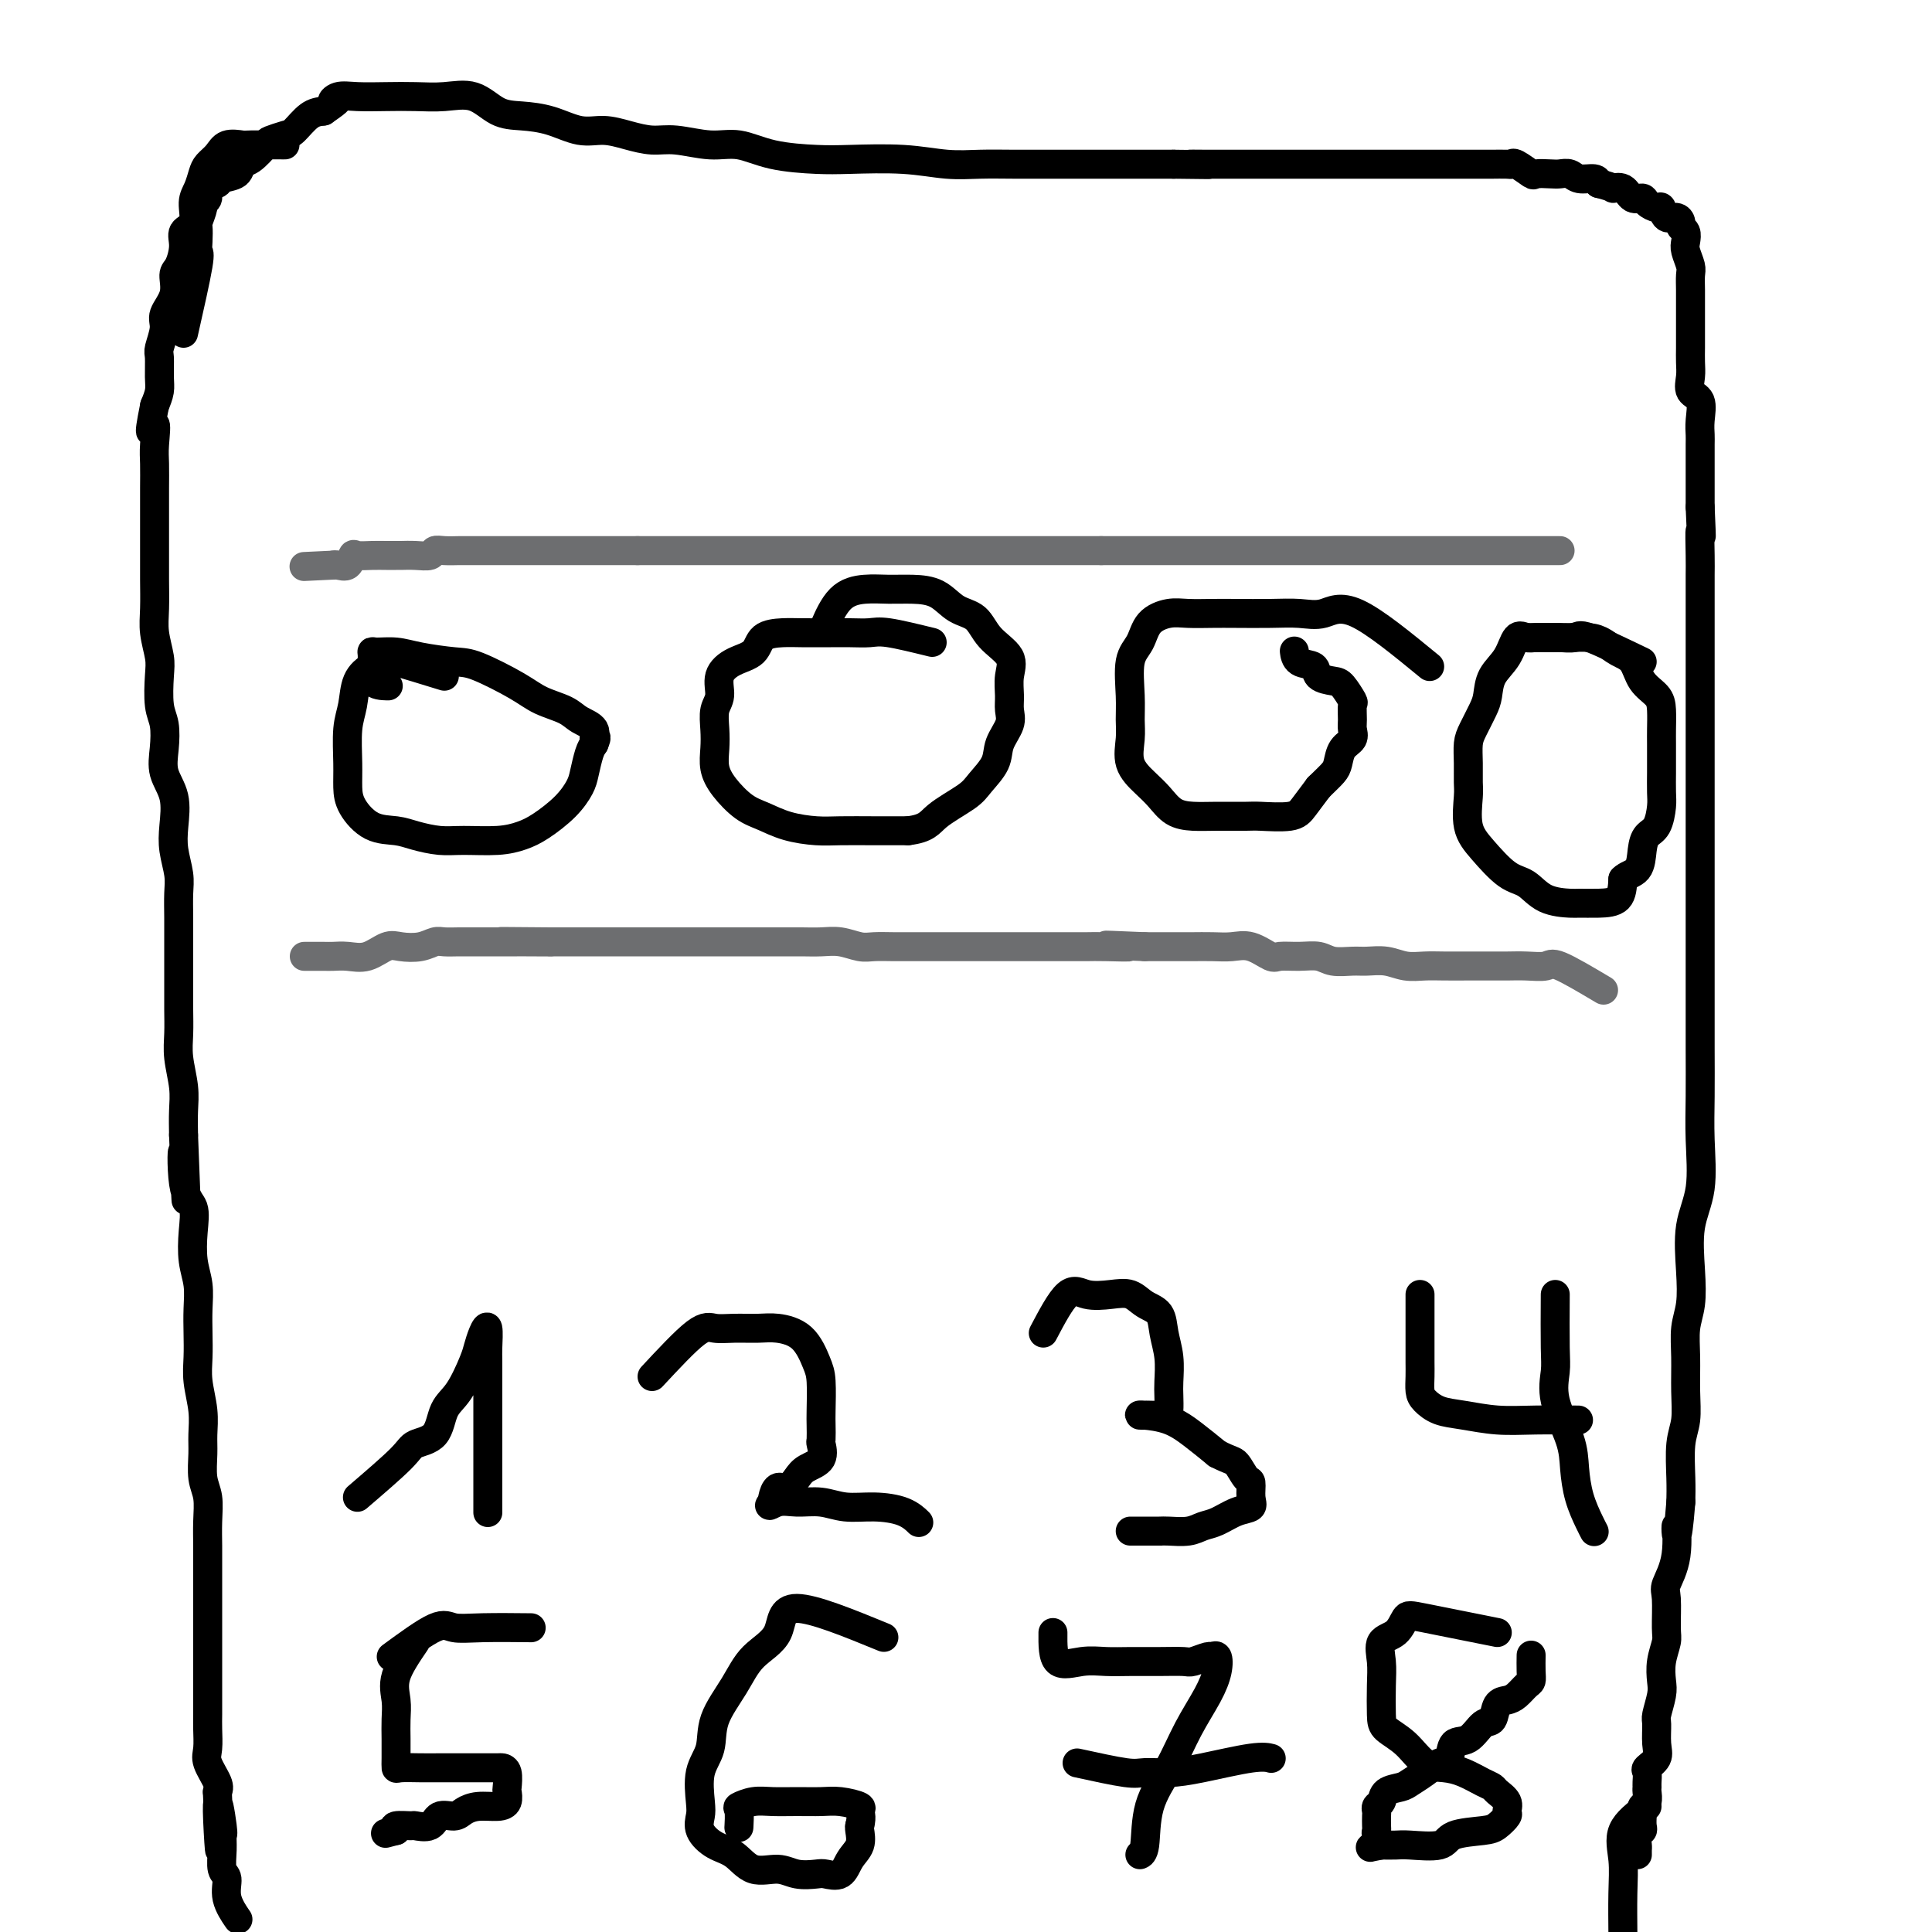
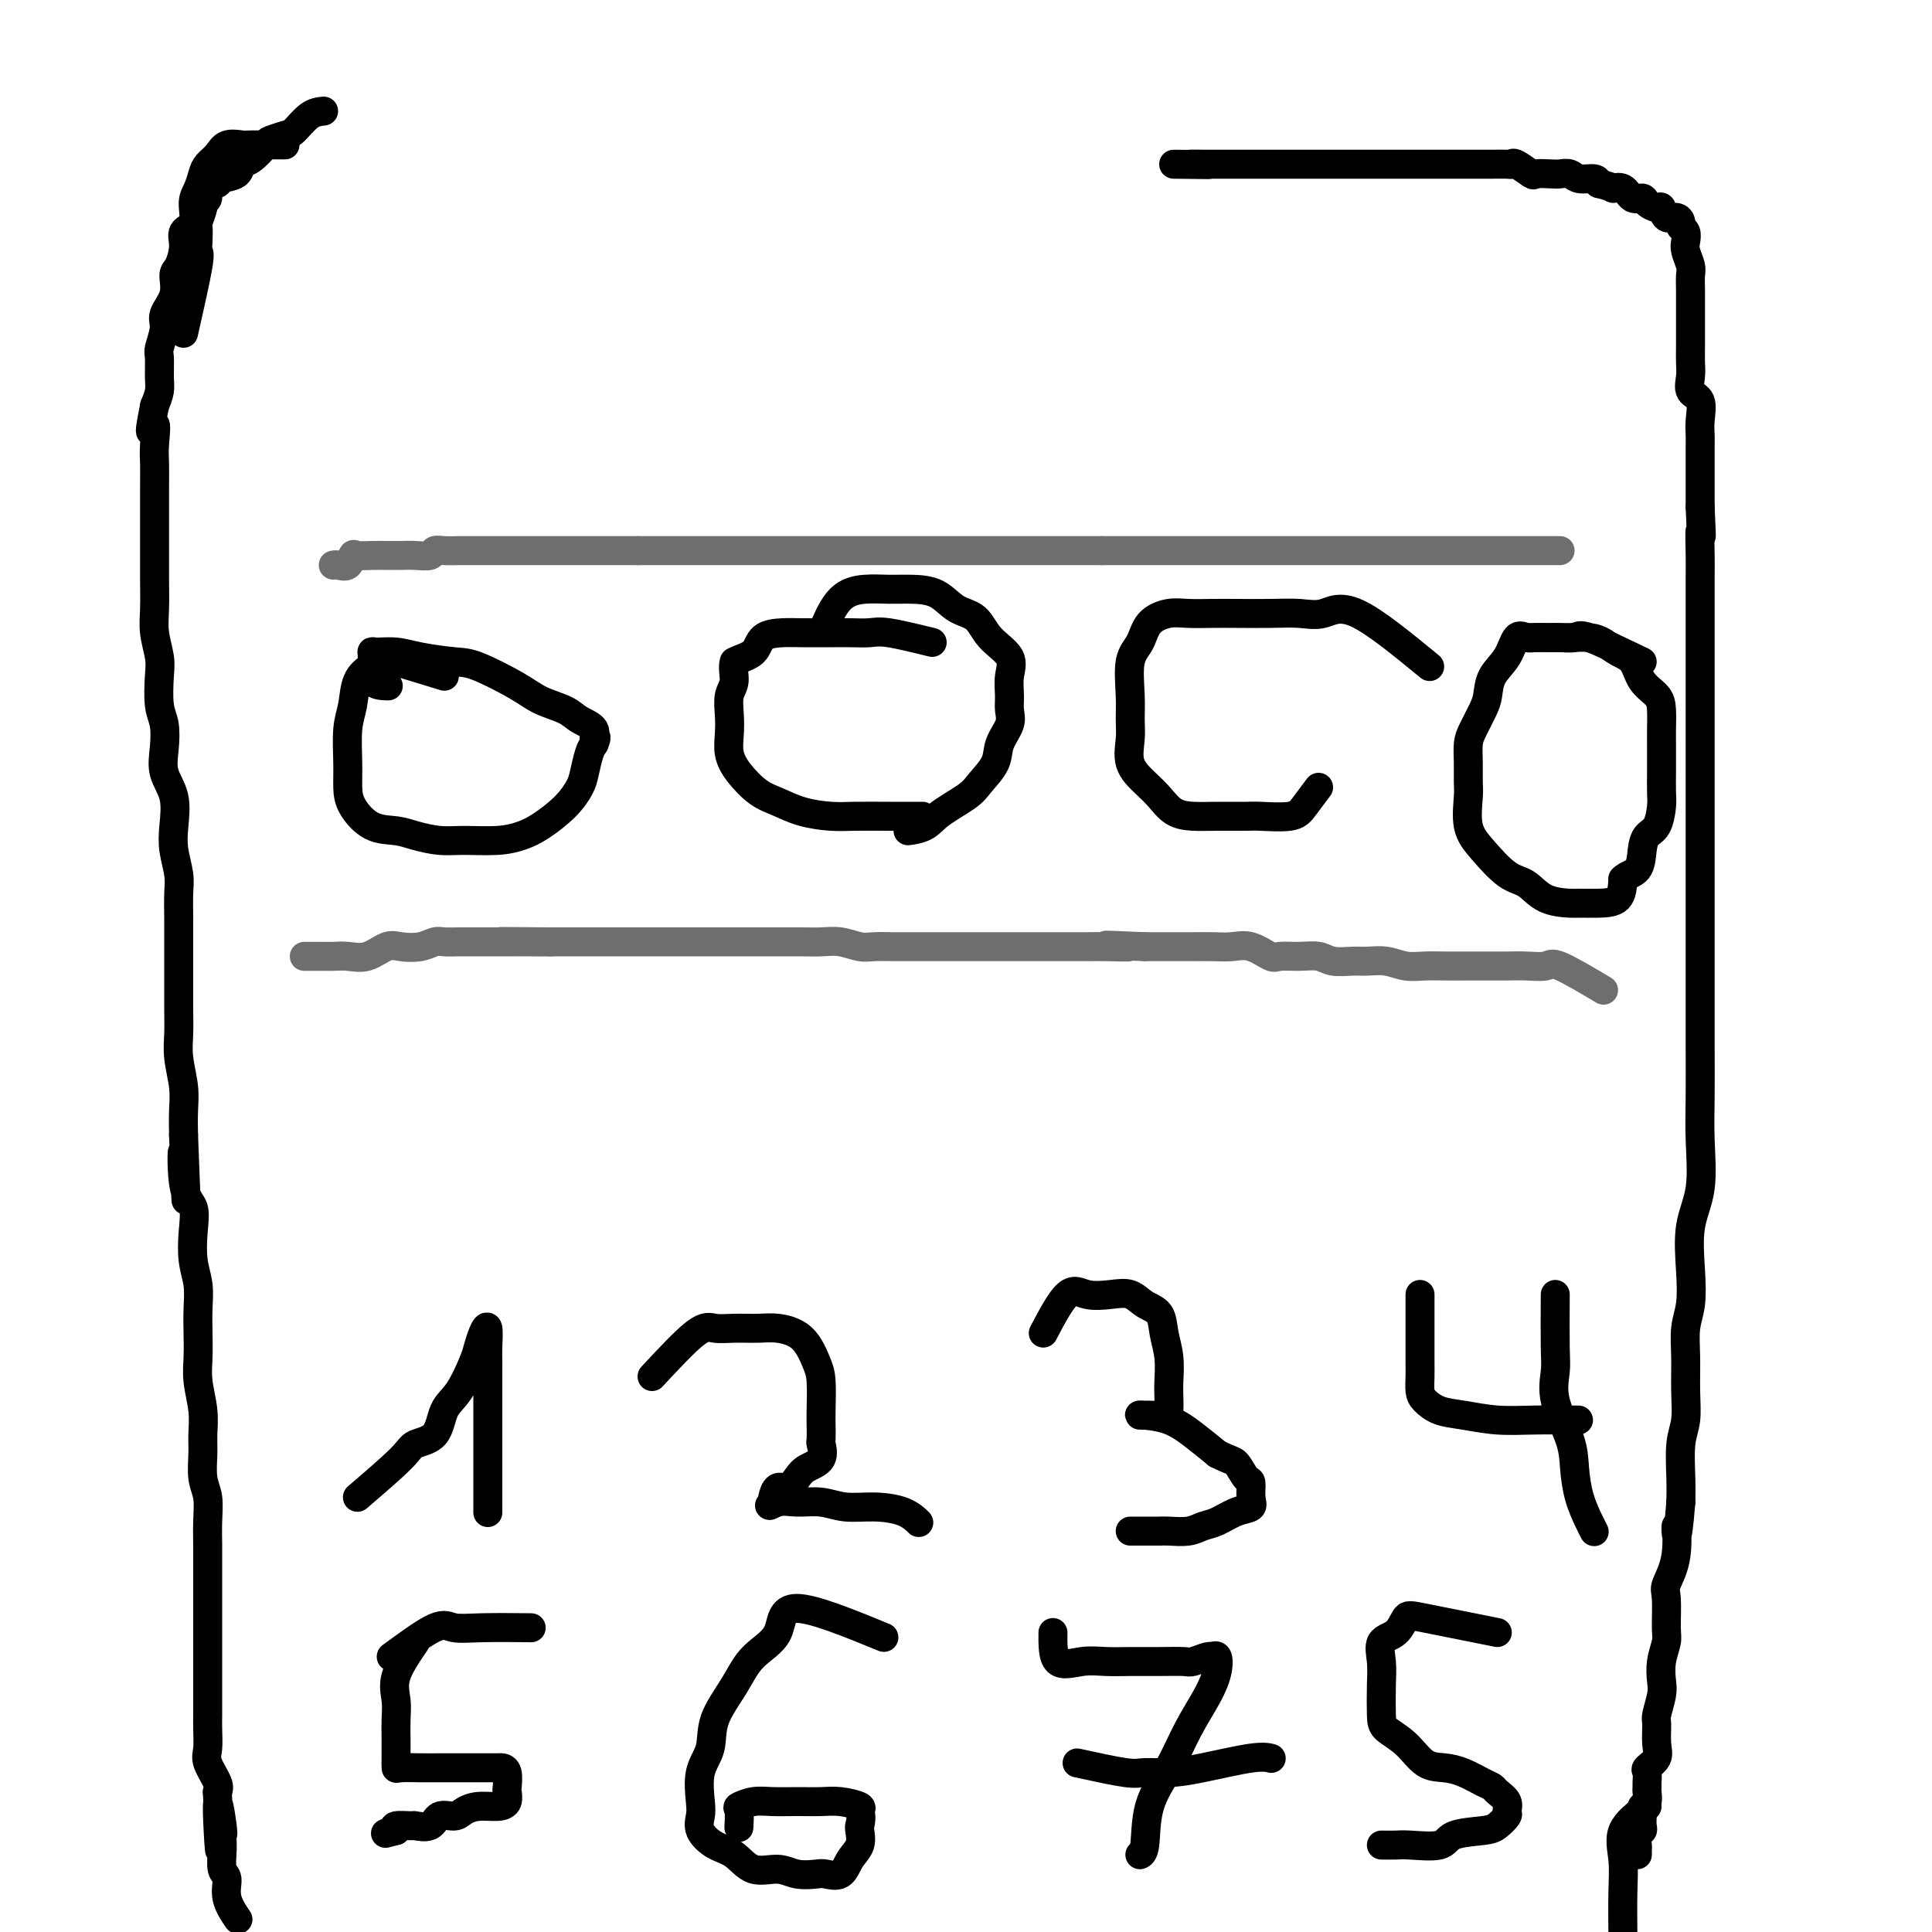
<svg xmlns="http://www.w3.org/2000/svg" viewBox="0 0 400 400" version="1.1">
  <g fill="none" stroke="#000000" stroke-width="6" stroke-linecap="round" stroke-linejoin="round">
    <path d="M59,30c-2.811,-0.013 -5.621,-0.025 -7,0c-1.379,0.025 -1.325,0.089 -2,0c-0.675,-0.089 -2.078,-0.330 -3,0c-0.922,0.330 -1.362,1.231 -2,2c-0.638,0.769 -1.475,1.407 -2,2c-0.525,0.593 -0.737,1.141 -1,2c-0.263,0.859 -0.578,2.027 -1,3c-0.422,0.973 -0.953,1.749 -1,3c-0.047,1.251 0.389,2.977 0,4c-0.389,1.023 -1.605,1.343 -2,2c-0.395,0.657 0.030,1.649 0,3c-0.030,1.351 -0.515,3.059 -1,4c-0.485,0.941 -0.971,1.114 -1,2c-0.029,0.886 0.399,2.487 0,4c-0.399,1.513 -1.624,2.940 -2,4c-0.376,1.060 0.096,1.753 0,3c-0.096,1.247 -0.761,3.047 -1,4c-0.239,0.953 -0.054,1.060 0,2c0.054,0.940 -0.024,2.715 0,4c0.024,1.285 0.150,2.082 0,3c-0.150,0.918 -0.575,1.959 -1,3" />
    <path d="M32,84c-1.702,8.445 -0.456,4.557 0,4c0.456,-0.557 0.122,2.216 0,4c-0.122,1.784 -0.033,2.581 0,4c0.033,1.419 0.009,3.462 0,5c-0.009,1.538 -0.002,2.571 0,4c0.002,1.429 -0.000,3.255 0,5c0.000,1.745 0.004,3.408 0,5c-0.004,1.592 -0.015,3.112 0,5c0.015,1.888 0.056,4.144 0,6c-0.056,1.856 -0.207,3.314 0,5c0.207,1.686 0.774,3.601 1,5c0.226,1.399 0.111,2.281 0,4c-0.111,1.719 -0.218,4.275 0,6c0.218,1.725 0.763,2.621 1,4c0.237,1.379 0.168,3.242 0,5c-0.168,1.758 -0.433,3.411 0,5c0.433,1.589 1.566,3.113 2,5c0.434,1.887 0.169,4.138 0,6c-0.169,1.862 -0.241,3.334 0,5c0.241,1.666 0.797,3.526 1,5c0.203,1.474 0.054,2.564 0,4c-0.054,1.436 -0.015,3.219 0,5c0.015,1.781 0.004,3.560 0,5c-0.004,1.440 -0.002,2.539 0,4c0.002,1.461 0.004,3.282 0,5c-0.004,1.718 -0.015,3.333 0,5c0.015,1.667 0.057,3.386 0,5c-0.057,1.614 -0.211,3.123 0,5c0.211,1.877 0.788,4.121 1,6c0.212,1.879 0.061,3.394 0,5c-0.061,1.606 -0.030,3.303 0,5" />
    <path d="M38,235c0.960,24.254 0.361,9.389 0,5c-0.361,-4.389 -0.485,1.697 0,5c0.485,3.303 1.580,3.824 2,5c0.420,1.176 0.165,3.006 0,5c-0.165,1.994 -0.240,4.153 0,6c0.240,1.847 0.795,3.381 1,5c0.205,1.619 0.059,3.324 0,5c-0.059,1.676 -0.030,3.323 0,5c0.030,1.677 0.061,3.385 0,5c-0.061,1.615 -0.213,3.138 0,5c0.213,1.862 0.793,4.061 1,6c0.207,1.939 0.041,3.616 0,5c-0.041,1.384 0.041,2.474 0,4c-0.041,1.526 -0.207,3.488 0,5c0.207,1.512 0.788,2.575 1,4c0.212,1.425 0.057,3.213 0,5c-0.057,1.787 -0.015,3.574 0,5c0.015,1.426 0.004,2.492 0,4c-0.004,1.508 -0.001,3.460 0,5c0.001,1.540 0.000,2.669 0,4c-0.000,1.331 -0.000,2.863 0,4c0.000,1.137 0.000,1.879 0,3c-0.000,1.121 -0.000,2.620 0,4c0.000,1.380 0.001,2.642 0,4c-0.001,1.358 -0.002,2.813 0,4c0.002,1.187 0.008,2.107 0,3c-0.008,0.893 -0.030,1.759 0,3c0.030,1.241 0.111,2.859 0,4c-0.111,1.141 -0.415,1.807 0,3c0.415,1.193 1.547,2.912 2,4c0.453,1.088 0.226,1.544 0,2" />
    <path d="M45,371c1.022,21.787 0.076,8.254 0,4c-0.076,-4.254 0.716,0.770 1,3c0.284,2.230 0.060,1.666 0,2c-0.060,0.334 0.044,1.565 0,3c-0.044,1.435 -0.236,3.075 0,4c0.236,0.925 0.898,1.134 1,2c0.102,0.866 -0.357,2.387 0,4c0.357,1.613 1.531,3.318 2,4c0.469,0.682 0.235,0.341 0,0" />
    <path d="M38,69c1.267,-5.614 2.535,-11.228 3,-14c0.465,-2.772 0.129,-2.701 0,-3c-0.129,-0.299 -0.050,-0.969 0,-2c0.050,-1.031 0.070,-2.422 0,-3c-0.070,-0.578 -0.231,-0.344 0,-1c0.231,-0.656 0.854,-2.203 1,-3c0.146,-0.797 -0.184,-0.844 0,-1c0.184,-0.156 0.883,-0.422 1,-1c0.117,-0.578 -0.348,-1.469 0,-2c0.348,-0.531 1.509,-0.704 2,-1c0.491,-0.296 0.310,-0.717 1,-1c0.690,-0.283 2.249,-0.429 3,-1c0.751,-0.571 0.695,-1.568 1,-2c0.305,-0.432 0.973,-0.299 2,-1c1.027,-0.701 2.414,-2.237 3,-3c0.586,-0.763 0.373,-0.754 1,-1c0.627,-0.246 2.096,-0.746 3,-1c0.904,-0.254 1.243,-0.261 2,-1c0.757,-0.739 1.930,-2.211 3,-3c1.070,-0.789 2.035,-0.894 3,-1" />
-     <path d="M67,23c4.150,-2.868 2.523,-2.037 2,-2c-0.523,0.037 0.056,-0.722 1,-1c0.944,-0.278 2.254,-0.077 4,0c1.746,0.077 3.929,0.031 6,0c2.071,-0.031 4.029,-0.047 6,0c1.971,0.047 3.953,0.158 6,0c2.047,-0.158 4.157,-0.585 6,0c1.843,0.585 3.419,2.180 5,3c1.581,0.820 3.167,0.863 5,1c1.833,0.137 3.914,0.366 6,1c2.086,0.634 4.176,1.671 6,2c1.824,0.329 3.382,-0.051 5,0c1.618,0.051 3.295,0.534 5,1c1.705,0.466 3.438,0.916 5,1c1.562,0.084 2.952,-0.198 5,0c2.048,0.198 4.755,0.876 7,1c2.245,0.124 4.029,-0.308 6,0c1.971,0.308 4.128,1.354 7,2c2.872,0.646 6.457,0.891 9,1c2.543,0.109 4.042,0.082 7,0c2.958,-0.082 7.375,-0.218 11,0c3.625,0.218 6.457,0.790 9,1c2.543,0.210 4.797,0.056 7,0c2.203,-0.056 4.353,-0.015 7,0c2.647,0.015 5.789,0.004 8,0c2.211,-0.004 3.492,-0.001 5,0c1.508,0.001 3.244,0.000 5,0c1.756,-0.000 3.533,-0.000 5,0c1.467,0.000 2.626,0.000 4,0c1.374,-0.000 2.964,-0.000 4,0c1.036,0.000 1.518,0.000 2,0" />
    <path d="M243,34c12.222,0.155 5.777,0.041 4,0c-1.777,-0.041 1.114,-0.011 3,0c1.886,0.011 2.766,0.003 4,0c1.234,-0.003 2.822,-0.001 4,0c1.178,0.001 1.946,0.000 3,0c1.054,-0.000 2.396,-0.000 4,0c1.604,0.000 3.472,0.000 5,0c1.528,-0.000 2.716,-0.000 4,0c1.284,0.000 2.665,0.000 4,0c1.335,-0.000 2.624,-0.000 4,0c1.376,0.000 2.838,0.000 4,0c1.162,-0.000 2.025,0.000 3,0c0.975,-0.000 2.062,-0.000 3,0c0.938,0.000 1.727,0.000 3,0c1.273,-0.000 3.032,-0.000 4,0c0.968,0.000 1.146,0.000 2,0c0.854,-0.000 2.383,-0.000 3,0c0.617,0.000 0.323,0.001 1,0c0.677,-0.001 2.326,-0.002 3,0c0.674,0.002 0.374,0.008 1,0c0.626,-0.008 2.179,-0.030 3,0c0.821,0.030 0.909,0.113 1,0c0.091,-0.113 0.184,-0.422 1,0c0.816,0.422 2.354,1.576 3,2c0.646,0.424 0.398,0.118 1,0c0.602,-0.118 2.052,-0.046 3,0c0.948,0.046 1.392,0.068 2,0c0.608,-0.068 1.379,-0.224 2,0c0.621,0.224 1.090,0.830 2,1c0.910,0.170 2.260,-0.094 3,0c0.740,0.094 0.870,0.547 1,1" />
    <path d="M331,38c3.522,0.879 2.826,1.075 3,1c0.174,-0.075 1.216,-0.422 2,0c0.784,0.422 1.309,1.614 2,2c0.691,0.386 1.546,-0.032 2,0c0.454,0.032 0.506,0.516 1,1c0.494,0.484 1.429,0.970 2,1c0.571,0.030 0.779,-0.395 1,0c0.221,0.395 0.455,1.611 1,2c0.545,0.389 1.400,-0.047 2,0c0.600,0.047 0.944,0.578 1,1c0.056,0.422 -0.177,0.736 0,1c0.177,0.264 0.766,0.479 1,1c0.234,0.521 0.115,1.350 0,2c-0.115,0.650 -0.227,1.122 0,2c0.227,0.878 0.793,2.164 1,3c0.207,0.836 0.055,1.224 0,2c-0.055,0.776 -0.015,1.940 0,3c0.015,1.060 0.004,2.016 0,3c-0.004,0.984 -0.000,1.995 0,3c0.000,1.005 -0.002,2.003 0,3c0.002,0.997 0.008,1.995 0,3c-0.008,1.005 -0.030,2.019 0,3c0.030,0.981 0.113,1.929 0,3c-0.113,1.071 -0.423,2.263 0,3c0.423,0.737 1.577,1.017 2,2c0.423,0.983 0.113,2.667 0,4c-0.113,1.333 -0.030,2.313 0,3c0.030,0.687 0.008,1.081 0,2c-0.008,0.919 -0.002,2.363 0,4c0.002,1.637 0.001,3.468 0,5c-0.001,1.532 -0.000,2.766 0,4" />
    <path d="M352,105c0.464,9.695 0.124,5.433 0,5c-0.124,-0.433 -0.033,2.963 0,5c0.033,2.037 0.009,2.713 0,4c-0.009,1.287 -0.002,3.183 0,5c0.002,1.817 0.001,3.556 0,5c-0.001,1.444 -0.000,2.594 0,4c0.000,1.406 0.000,3.067 0,5c-0.000,1.933 -0.000,4.138 0,6c0.000,1.862 0.000,3.381 0,5c-0.000,1.619 -0.000,3.339 0,5c0.000,1.661 0.000,3.264 0,5c-0.000,1.736 -0.000,3.605 0,6c0.000,2.395 0.000,5.315 0,8c-0.000,2.685 -0.000,5.134 0,8c0.000,2.866 0.000,6.150 0,9c-0.000,2.850 -0.001,5.265 0,8c0.001,2.735 0.002,5.790 0,9c-0.002,3.210 -0.008,6.574 0,10c0.008,3.426 0.030,6.914 0,10c-0.030,3.086 -0.112,5.770 0,9c0.112,3.230 0.419,7.006 0,10c-0.419,2.994 -1.562,5.208 -2,8c-0.438,2.792 -0.170,6.163 0,9c0.170,2.837 0.243,5.140 0,7c-0.243,1.860 -0.801,3.278 -1,5c-0.199,1.722 -0.039,3.748 0,6c0.039,2.252 -0.042,4.731 0,7c0.042,2.269 0.207,4.330 0,6c-0.207,1.670 -0.787,2.950 -1,5c-0.213,2.050 -0.061,4.872 0,7c0.061,2.128 0.030,3.564 0,5" />
    <path d="M348,311c-0.878,10.915 -1.073,5.701 -1,5c0.073,-0.701 0.413,3.109 0,6c-0.413,2.891 -1.578,4.863 -2,6c-0.422,1.137 -0.099,1.438 0,3c0.099,1.562 -0.025,4.384 0,6c0.025,1.616 0.199,2.027 0,3c-0.199,0.973 -0.771,2.510 -1,4c-0.229,1.490 -0.114,2.934 0,4c0.114,1.066 0.229,1.755 0,3c-0.229,1.245 -0.801,3.044 -1,4c-0.199,0.956 -0.025,1.067 0,2c0.025,0.933 -0.098,2.687 0,4c0.098,1.313 0.419,2.183 0,3c-0.419,0.817 -1.577,1.580 -2,2c-0.423,0.420 -0.112,0.498 0,1c0.112,0.502 0.026,1.430 0,2c-0.026,0.570 0.007,0.783 0,1c-0.007,0.217 -0.054,0.438 0,1c0.054,0.562 0.210,1.464 0,2c-0.210,0.536 -0.787,0.707 -1,1c-0.213,0.293 -0.061,0.707 0,1c0.061,0.293 0.030,0.463 0,1c-0.030,0.537 -0.061,1.439 0,2c0.061,0.561 0.212,0.781 0,1c-0.212,0.219 -0.789,0.437 -1,1c-0.211,0.563 -0.057,1.470 0,2c0.057,0.530 0.015,0.681 0,1c-0.015,0.319 -0.004,0.805 0,1c0.004,0.195 0.002,0.097 0,0" />
    <path d="M341,374c-2.113,1.586 -4.226,3.172 -5,5c-0.774,1.828 -0.207,3.898 0,6c0.207,2.102 0.056,4.234 0,7c-0.056,2.766 -0.015,6.165 0,8c0.015,1.835 0.004,2.107 0,3c-0.004,0.893 -0.001,2.408 0,4c0.001,1.592 0.000,3.262 0,4c-0.000,0.738 -0.000,0.545 0,1c0.000,0.455 0.000,1.559 0,2c-0.000,0.441 -0.000,0.221 0,0" />
    <path d="M74,310c3.574,-3.067 7.148,-6.134 9,-8c1.852,-1.866 1.981,-2.531 3,-3c1.019,-0.469 2.927,-0.744 4,-2c1.073,-1.256 1.309,-3.495 2,-5c0.691,-1.505 1.835,-2.277 3,-4c1.165,-1.723 2.351,-4.396 3,-6c0.649,-1.604 0.762,-2.140 1,-3c0.238,-0.860 0.600,-2.044 1,-3c0.400,-0.956 0.839,-1.685 1,-1c0.161,0.685 0.043,2.785 0,4c-0.043,1.215 -0.012,1.546 0,3c0.012,1.454 0.003,4.030 0,6c-0.003,1.970 -0.001,3.336 0,5c0.001,1.664 0.000,3.628 0,5c-0.000,1.372 -0.000,2.151 0,3c0.000,0.849 0.000,1.769 0,3c-0.000,1.231 -0.000,2.773 0,4c0.000,1.227 0.000,2.138 0,3c-0.000,0.862 -0.000,1.675 0,2c0.000,0.325 0.000,0.163 0,0" />
    <path d="M135,285c3.438,-3.691 6.876,-7.382 9,-9c2.124,-1.618 2.935,-1.162 4,-1c1.065,0.162 2.383,0.032 4,0c1.617,-0.032 3.533,0.036 5,0c1.467,-0.036 2.484,-0.175 4,0c1.516,0.175 3.531,0.664 5,2c1.469,1.336 2.394,3.518 3,5c0.606,1.482 0.894,2.265 1,4c0.106,1.735 0.031,4.422 0,6c-0.031,1.578 -0.018,2.047 0,3c0.018,0.953 0.041,2.390 0,3c-0.041,0.610 -0.146,0.392 0,1c0.146,0.608 0.544,2.042 0,3c-0.544,0.958 -2.030,1.440 -3,2c-0.970,0.560 -1.423,1.197 -2,2c-0.577,0.803 -1.278,1.772 -2,2c-0.722,0.228 -1.464,-0.285 -2,0c-0.536,0.285 -0.868,1.367 -1,2c-0.132,0.633 -0.066,0.816 0,1" />
    <path d="M160,311c-1.498,1.388 -0.244,0.357 1,0c1.244,-0.357 2.479,-0.041 4,0c1.521,0.041 3.329,-0.192 5,0c1.671,0.192 3.205,0.808 5,1c1.795,0.192 3.852,-0.041 6,0c2.148,0.041 4.386,0.357 6,1c1.614,0.643 2.604,1.612 3,2c0.396,0.388 0.198,0.194 0,0" />
    <path d="M216,276c1.784,-3.378 3.569,-6.755 5,-8c1.431,-1.245 2.510,-0.357 4,0c1.490,0.357 3.393,0.184 5,0c1.607,-0.184 2.918,-0.378 4,0c1.082,0.378 1.936,1.330 3,2c1.064,0.670 2.338,1.060 3,2c0.662,0.940 0.714,2.430 1,4c0.286,1.570 0.808,3.219 1,5c0.192,1.781 0.055,3.693 0,5c-0.055,1.307 -0.028,2.011 0,3c0.028,0.989 0.056,2.265 0,3c-0.056,0.735 -0.197,0.929 -1,1c-0.803,0.071 -2.267,0.021 -3,0c-0.733,-0.021 -0.735,-0.011 -1,0c-0.265,0.011 -0.792,0.025 -1,0c-0.208,-0.025 -0.097,-0.089 1,0c1.097,0.089 3.180,0.332 5,1c1.820,0.668 3.377,1.762 5,3c1.623,1.238 3.311,2.619 5,4" />
    <path d="M252,301c2.967,1.514 3.386,1.299 4,2c0.614,0.701 1.425,2.319 2,3c0.575,0.681 0.916,0.424 1,1c0.084,0.576 -0.088,1.985 0,3c0.088,1.015 0.436,1.635 0,2c-0.436,0.365 -1.658,0.476 -3,1c-1.342,0.524 -2.806,1.461 -4,2c-1.194,0.539 -2.118,0.680 -3,1c-0.882,0.320 -1.723,0.818 -3,1c-1.277,0.182 -2.990,0.049 -4,0c-1.010,-0.049 -1.317,-0.013 -2,0c-0.683,0.013 -1.741,0.004 -3,0c-1.259,-0.004 -2.719,-0.001 -3,0c-0.281,0.001 0.617,0.000 2,0c1.383,-0.000 3.252,-0.000 4,0c0.748,0.000 0.374,0.000 0,0" />
    <path d="M294,268c-0.000,2.578 -0.001,5.156 0,7c0.001,1.844 0.002,2.955 0,4c-0.002,1.045 -0.007,2.024 0,3c0.007,0.976 0.026,1.949 0,3c-0.026,1.051 -0.095,2.180 0,3c0.095,0.820 0.356,1.330 1,2c0.644,0.670 1.673,1.500 3,2c1.327,0.500 2.952,0.670 5,1c2.048,0.330 4.518,0.820 7,1c2.482,0.180 4.976,0.048 8,0c3.024,-0.048 6.578,-0.014 8,0c1.422,0.014 0.711,0.007 0,0" />
    <path d="M322,268c-0.023,4.210 -0.045,8.420 0,11c0.045,2.580 0.158,3.529 0,5c-0.158,1.471 -0.586,3.465 0,6c0.586,2.535 2.185,5.611 3,8c0.815,2.389 0.845,4.090 1,6c0.155,1.910 0.433,4.027 1,6c0.567,1.973 1.422,3.800 2,5c0.578,1.200 0.879,1.771 1,2c0.121,0.229 0.060,0.114 0,0" />
    <path d="M86,340c-1.691,2.489 -3.381,4.977 -4,7c-0.619,2.023 -0.166,3.579 0,5c0.166,1.421 0.045,2.706 0,4c-0.045,1.294 -0.014,2.595 0,4c0.014,1.405 0.012,2.912 0,4c-0.012,1.088 -0.033,1.756 0,2c0.033,0.244 0.122,0.065 1,0c0.878,-0.065 2.547,-0.017 4,0c1.453,0.017 2.690,0.004 4,0c1.310,-0.004 2.695,-0.000 4,0c1.305,0.000 2.532,-0.003 4,0c1.468,0.003 3.178,0.013 4,0c0.822,-0.013 0.757,-0.050 1,0c0.243,0.050 0.793,0.185 1,1c0.207,0.815 0.071,2.309 0,3c-0.071,0.691 -0.078,0.580 0,1c0.078,0.420 0.240,1.371 0,2c-0.240,0.629 -0.884,0.937 -2,1c-1.116,0.063 -2.706,-0.119 -4,0c-1.294,0.119 -2.291,0.540 -3,1c-0.709,0.460 -1.129,0.961 -2,1c-0.871,0.039 -2.192,-0.383 -3,0c-0.808,0.383 -1.103,1.569 -2,2c-0.897,0.431 -2.395,0.105 -3,0c-0.605,-0.105 -0.317,0.010 -1,0c-0.683,-0.010 -2.338,-0.146 -3,0c-0.662,0.146 -0.331,0.573 0,1" />
    <path d="M82,379c-3.833,1.000 -1.917,0.500 0,0" />
    <path d="M81,343c3.461,-2.536 6.922,-5.072 9,-6c2.078,-0.928 2.774,-0.249 4,0c1.226,0.249 2.984,0.067 6,0c3.016,-0.067 7.290,-0.019 9,0c1.710,0.019 0.855,0.010 0,0" />
    <path d="M183,339c-7.282,-2.987 -14.565,-5.974 -18,-6c-3.435,-0.026 -3.024,2.908 -4,5c-0.976,2.092 -3.341,3.341 -5,5c-1.659,1.659 -2.613,3.729 -4,6c-1.387,2.271 -3.208,4.743 -4,7c-0.792,2.257 -0.554,4.298 -1,6c-0.446,1.702 -1.576,3.065 -2,5c-0.424,1.935 -0.144,4.442 0,6c0.144,1.558 0.151,2.166 0,3c-0.151,0.834 -0.459,1.893 0,3c0.459,1.107 1.686,2.262 3,3c1.314,0.738 2.716,1.060 4,2c1.284,0.940 2.450,2.500 4,3c1.550,0.500 3.483,-0.060 5,0c1.517,0.060 2.619,0.739 4,1c1.381,0.261 3.043,0.104 4,0c0.957,-0.104 1.209,-0.154 2,0c0.791,0.154 2.121,0.511 3,0c0.879,-0.511 1.308,-1.889 2,-3c0.692,-1.111 1.648,-1.953 2,-3c0.352,-1.047 0.101,-2.299 0,-3c-0.101,-0.701 -0.050,-0.850 0,-1" />
    <path d="M178,378c0.567,-2.182 -0.017,-2.637 0,-3c0.017,-0.363 0.634,-0.633 0,-1c-0.634,-0.367 -2.518,-0.831 -4,-1c-1.482,-0.169 -2.562,-0.042 -4,0c-1.438,0.042 -3.233,-0.002 -5,0c-1.767,0.002 -3.507,0.050 -5,0c-1.493,-0.050 -2.740,-0.199 -4,0c-1.260,0.199 -2.534,0.744 -3,1c-0.466,0.256 -0.126,0.223 0,1c0.126,0.777 0.036,2.365 0,3c-0.036,0.635 -0.018,0.318 0,0" />
    <path d="M218,338c-0.022,2.536 -0.044,5.072 1,6c1.044,0.928 3.155,0.248 5,0c1.845,-0.248 3.423,-0.066 5,0c1.577,0.066 3.151,0.014 5,0c1.849,-0.014 3.973,0.011 6,0c2.027,-0.011 3.958,-0.058 5,0c1.042,0.058 1.194,0.219 2,0c0.806,-0.219 2.264,-0.820 3,-1c0.736,-0.180 0.749,0.059 1,0c0.251,-0.059 0.739,-0.416 1,0c0.261,0.416 0.294,1.605 0,3c-0.294,1.395 -0.915,2.997 -2,5c-1.085,2.003 -2.634,4.407 -4,7c-1.366,2.593 -2.548,5.374 -4,8c-1.452,2.626 -3.173,5.096 -4,8c-0.827,2.904 -0.761,6.244 -1,8c-0.239,1.756 -0.783,1.930 -1,2c-0.217,0.070 -0.109,0.035 0,0" />
    <path d="M223,365c3.888,0.849 7.776,1.698 10,2c2.224,0.302 2.786,0.056 4,0c1.214,-0.056 3.082,0.076 5,0c1.918,-0.076 3.885,-0.361 7,-1c3.115,-0.639 7.377,-1.634 10,-2c2.623,-0.366 3.607,-0.105 4,0c0.393,0.105 0.197,0.052 0,0" />
    <path d="M310,338c-5.923,-1.187 -11.846,-2.373 -15,-3c-3.154,-0.627 -3.539,-0.694 -4,0c-0.461,0.694 -0.999,2.150 -2,3c-1.001,0.850 -2.464,1.095 -3,2c-0.536,0.905 -0.146,2.471 0,4c0.146,1.529 0.047,3.023 0,5c-0.047,1.977 -0.043,4.438 0,6c0.043,1.562 0.124,2.224 1,3c0.876,0.776 2.545,1.665 4,3c1.455,1.335 2.694,3.117 4,4c1.306,0.883 2.677,0.866 4,1c1.323,0.134 2.597,0.420 4,1c1.403,0.580 2.936,1.455 4,2c1.064,0.545 1.660,0.761 2,1c0.340,0.239 0.425,0.502 1,1c0.575,0.498 1.641,1.233 2,2c0.359,0.767 0.012,1.566 0,2c-0.012,0.434 0.310,0.502 0,1c-0.310,0.498 -1.252,1.426 -2,2c-0.748,0.574 -1.302,0.795 -3,1c-1.698,0.205 -4.541,0.395 -6,1c-1.459,0.605 -1.535,1.626 -3,2c-1.465,0.374 -4.317,0.101 -6,0c-1.683,-0.101 -2.195,-0.029 -3,0c-0.805,0.029 -1.902,0.014 -3,0" />
-     <path d="M286,382c-3.939,0.726 -1.788,0.542 -1,0c0.788,-0.542 0.211,-1.440 0,-2c-0.211,-0.560 -0.058,-0.780 0,-1c0.058,-0.220 0.019,-0.439 0,-1c-0.019,-0.561 -0.018,-1.463 0,-2c0.018,-0.537 0.053,-0.707 0,-1c-0.053,-0.293 -0.195,-0.708 0,-1c0.195,-0.292 0.726,-0.462 1,-1c0.274,-0.538 0.289,-1.444 1,-2c0.711,-0.556 2.117,-0.763 3,-1c0.883,-0.237 1.243,-0.505 2,-1c0.757,-0.495 1.910,-1.215 3,-2c1.090,-0.785 2.116,-1.633 3,-2c0.884,-0.367 1.627,-0.253 2,-1c0.373,-0.747 0.375,-2.354 1,-3c0.625,-0.646 1.872,-0.330 3,-1c1.128,-0.670 2.136,-2.325 3,-3c0.864,-0.675 1.583,-0.370 2,-1c0.417,-0.630 0.532,-2.196 1,-3c0.468,-0.804 1.288,-0.847 2,-1c0.712,-0.153 1.315,-0.416 2,-1c0.685,-0.584 1.451,-1.488 2,-2c0.549,-0.512 0.879,-0.632 1,-1c0.121,-0.368 0.033,-0.984 0,-2c-0.033,-1.016 -0.009,-2.433 0,-3c0.009,-0.567 0.005,-0.283 0,0" />
    <path d="M92,140c-4.068,-1.253 -8.136,-2.506 -10,-3c-1.864,-0.494 -1.522,-0.228 -2,0c-0.478,0.228 -1.774,0.419 -3,1c-1.226,0.581 -2.381,1.551 -3,3c-0.619,1.449 -0.701,3.377 -1,5c-0.299,1.623 -0.815,2.943 -1,5c-0.185,2.057 -0.037,4.852 0,7c0.037,2.148 -0.035,3.650 0,5c0.035,1.350 0.179,2.548 1,4c0.821,1.452 2.320,3.160 4,4c1.680,0.840 3.540,0.814 5,1c1.460,0.186 2.519,0.583 4,1c1.481,0.417 3.385,0.853 5,1c1.615,0.147 2.943,0.003 5,0c2.057,-0.003 4.845,0.133 7,0c2.155,-0.133 3.677,-0.537 5,-1c1.323,-0.463 2.449,-0.985 4,-2c1.551,-1.015 3.529,-2.523 5,-4c1.471,-1.477 2.436,-2.922 3,-4c0.564,-1.078 0.729,-1.790 1,-3c0.271,-1.210 0.649,-2.917 1,-4c0.351,-1.083 0.676,-1.541 1,-2" />
    <path d="M123,154c0.888,-2.142 0.107,-0.996 0,-1c-0.107,-0.004 0.461,-1.157 0,-2c-0.461,-0.843 -1.950,-1.375 -3,-2c-1.050,-0.625 -1.660,-1.344 -3,-2c-1.340,-0.656 -3.411,-1.250 -5,-2c-1.589,-0.750 -2.696,-1.655 -5,-3c-2.304,-1.345 -5.804,-3.131 -8,-4c-2.196,-0.869 -3.086,-0.822 -5,-1c-1.914,-0.178 -4.852,-0.580 -7,-1c-2.148,-0.420 -3.507,-0.859 -5,-1c-1.493,-0.141 -3.121,0.015 -4,0c-0.879,-0.015 -1.009,-0.200 -1,0c0.009,0.200 0.157,0.786 0,2c-0.157,1.214 -0.619,3.058 0,4c0.619,0.942 2.320,0.984 3,1c0.680,0.016 0.340,0.008 0,0" />
-     <path d="M193,133c-3.442,-0.845 -6.884,-1.691 -9,-2c-2.116,-0.309 -2.905,-0.083 -4,0c-1.095,0.083 -2.497,0.022 -4,0c-1.503,-0.022 -3.106,-0.005 -4,0c-0.894,0.005 -1.077,-0.003 -2,0c-0.923,0.003 -2.585,0.017 -4,0c-1.415,-0.017 -2.583,-0.063 -4,0c-1.417,0.063 -3.083,0.236 -4,1c-0.917,0.764 -1.087,2.118 -2,3c-0.913,0.882 -2.570,1.292 -4,2c-1.430,0.708 -2.631,1.714 -3,3c-0.369,1.286 0.096,2.850 0,4c-0.096,1.150 -0.754,1.885 -1,3c-0.246,1.115 -0.082,2.610 0,4c0.082,1.390 0.082,2.676 0,4c-0.082,1.324 -0.247,2.687 0,4c0.247,1.313 0.904,2.576 2,4c1.096,1.424 2.629,3.008 4,4c1.371,0.992 2.581,1.390 4,2c1.419,0.610 3.049,1.431 5,2c1.951,0.569 4.224,0.884 6,1c1.776,0.116 3.055,0.031 5,0c1.945,-0.031 4.556,-0.009 7,0c2.444,0.009 4.722,0.004 7,0" />
+     <path d="M193,133c-3.442,-0.845 -6.884,-1.691 -9,-2c-2.116,-0.309 -2.905,-0.083 -4,0c-1.095,0.083 -2.497,0.022 -4,0c-1.503,-0.022 -3.106,-0.005 -4,0c-0.894,0.005 -1.077,-0.003 -2,0c-0.923,0.003 -2.585,0.017 -4,0c-1.415,-0.017 -2.583,-0.063 -4,0c-1.417,0.063 -3.083,0.236 -4,1c-0.917,0.764 -1.087,2.118 -2,3c-0.913,0.882 -2.570,1.292 -4,2c-0.369,1.286 0.096,2.850 0,4c-0.096,1.150 -0.754,1.885 -1,3c-0.246,1.115 -0.082,2.610 0,4c0.082,1.390 0.082,2.676 0,4c-0.082,1.324 -0.247,2.687 0,4c0.247,1.313 0.904,2.576 2,4c1.096,1.424 2.629,3.008 4,4c1.371,0.992 2.581,1.390 4,2c1.419,0.610 3.049,1.431 5,2c1.951,0.569 4.224,0.884 6,1c1.776,0.116 3.055,0.031 5,0c1.945,-0.031 4.556,-0.009 7,0c2.444,0.009 4.722,0.004 7,0" />
    <path d="M188,172c3.970,-0.472 4.396,-1.651 6,-3c1.604,-1.349 4.385,-2.868 6,-4c1.615,-1.132 2.065,-1.878 3,-3c0.935,-1.122 2.356,-2.620 3,-4c0.644,-1.380 0.511,-2.641 1,-4c0.489,-1.359 1.598,-2.817 2,-4c0.402,-1.183 0.095,-2.090 0,-3c-0.095,-0.910 0.023,-1.823 0,-3c-0.023,-1.177 -0.186,-2.618 0,-4c0.186,-1.382 0.722,-2.706 0,-4c-0.722,-1.294 -2.702,-2.557 -4,-4c-1.298,-1.443 -1.914,-3.066 -3,-4c-1.086,-0.934 -2.642,-1.179 -4,-2c-1.358,-0.821 -2.520,-2.217 -4,-3c-1.480,-0.783 -3.280,-0.951 -5,-1c-1.720,-0.049 -3.362,0.023 -5,0c-1.638,-0.023 -3.274,-0.140 -5,0c-1.726,0.140 -3.542,0.538 -5,2c-1.458,1.462 -2.560,3.989 -3,5c-0.440,1.011 -0.220,0.505 0,0" />
    <path d="M296,138c-5.663,-4.649 -11.326,-9.298 -15,-11c-3.674,-1.702 -5.359,-0.456 -7,0c-1.641,0.456 -3.236,0.122 -5,0c-1.764,-0.122 -3.696,-0.034 -6,0c-2.304,0.034 -4.981,0.013 -7,0c-2.019,-0.013 -3.380,-0.019 -5,0c-1.620,0.019 -3.499,0.063 -5,0c-1.501,-0.063 -2.623,-0.233 -4,0c-1.377,0.233 -3.010,0.870 -4,2c-0.990,1.130 -1.336,2.755 -2,4c-0.664,1.245 -1.644,2.111 -2,4c-0.356,1.889 -0.086,4.802 0,7c0.086,2.198 -0.010,3.679 0,5c0.010,1.321 0.126,2.480 0,4c-0.126,1.520 -0.495,3.402 0,5c0.495,1.598 1.855,2.911 3,4c1.145,1.089 2.075,1.952 3,3c0.925,1.048 1.843,2.280 3,3c1.157,0.720 2.551,0.926 4,1c1.449,0.074 2.954,0.015 5,0c2.046,-0.015 4.634,0.012 6,0c1.366,-0.012 1.510,-0.065 3,0c1.490,0.065 4.324,0.248 6,0c1.676,-0.248 2.193,-0.928 3,-2c0.807,-1.072 1.903,-2.536 3,-4" />
-     <path d="M273,163c1.555,-1.528 2.441,-2.349 3,-3c0.559,-0.651 0.791,-1.132 1,-2c0.209,-0.868 0.395,-2.125 1,-3c0.605,-0.875 1.628,-1.370 2,-2c0.372,-0.630 0.093,-1.395 0,-2c-0.093,-0.605 -0.001,-1.051 0,-2c0.001,-0.949 -0.088,-2.400 0,-3c0.088,-0.600 0.352,-0.350 0,-1c-0.352,-0.650 -1.320,-2.200 -2,-3c-0.680,-0.800 -1.072,-0.849 -2,-1c-0.928,-0.151 -2.392,-0.405 -3,-1c-0.608,-0.595 -0.359,-1.531 -1,-2c-0.641,-0.469 -2.173,-0.473 -3,-1c-0.827,-0.527 -0.951,-1.579 -1,-2c-0.049,-0.421 -0.025,-0.210 0,0" />
    <path d="M340,137c-4.396,-2.113 -8.791,-4.226 -11,-5c-2.209,-0.774 -2.230,-0.208 -3,0c-0.770,0.208 -2.289,0.056 -3,0c-0.711,-0.056 -0.613,-0.018 -1,0c-0.387,0.018 -1.257,0.017 -2,0c-0.743,-0.017 -1.358,-0.049 -2,0c-0.642,0.049 -1.310,0.180 -2,0c-0.690,-0.180 -1.402,-0.671 -2,0c-0.598,0.671 -1.081,2.504 -2,4c-0.919,1.496 -2.274,2.654 -3,4c-0.726,1.346 -0.821,2.880 -1,4c-0.179,1.120 -0.440,1.826 -1,3c-0.560,1.174 -1.417,2.814 -2,4c-0.583,1.186 -0.890,1.916 -1,3c-0.110,1.084 -0.022,2.521 0,4c0.022,1.479 -0.021,2.998 0,4c0.021,1.002 0.105,1.485 0,3c-0.105,1.515 -0.400,4.062 0,6c0.400,1.938 1.494,3.265 3,5c1.506,1.735 3.423,3.876 5,5c1.577,1.124 2.812,1.229 4,2c1.188,0.771 2.329,2.206 4,3c1.671,0.794 3.873,0.948 5,1c1.127,0.052 1.178,0.004 2,0c0.822,-0.004 2.414,0.037 4,0c1.586,-0.037 3.168,-0.154 4,-1c0.832,-0.846 0.916,-2.423 1,-4" />
    <path d="M336,182c0.782,-0.873 2.238,-1.056 3,-2c0.762,-0.944 0.831,-2.649 1,-4c0.169,-1.351 0.438,-2.348 1,-3c0.562,-0.652 1.419,-0.960 2,-2c0.581,-1.040 0.888,-2.814 1,-4c0.112,-1.186 0.030,-1.786 0,-3c-0.030,-1.214 -0.008,-3.042 0,-4c0.008,-0.958 0.001,-1.047 0,-2c-0.001,-0.953 0.004,-2.771 0,-4c-0.004,-1.229 -0.017,-1.870 0,-3c0.017,-1.130 0.062,-2.750 0,-4c-0.062,-1.250 -0.232,-2.131 -1,-3c-0.768,-0.869 -2.133,-1.725 -3,-3c-0.867,-1.275 -1.235,-2.969 -2,-4c-0.765,-1.031 -1.925,-1.401 -3,-2c-1.075,-0.599 -2.065,-1.429 -3,-2c-0.935,-0.571 -1.817,-0.885 -3,-1c-1.183,-0.115 -2.668,-0.031 -4,0c-1.332,0.031 -2.513,0.008 -4,0c-1.487,-0.008 -3.282,-0.002 -4,0c-0.718,0.002 -0.359,0.001 0,0" />
  </g>
  <g fill="none" stroke="#6D6E70" stroke-width="6" stroke-linecap="round" stroke-linejoin="round">
    <path d="M332,205c-3.560,-2.113 -7.120,-4.226 -9,-5c-1.880,-0.774 -2.080,-0.207 -3,0c-0.920,0.207 -2.560,0.056 -4,0c-1.440,-0.056 -2.681,-0.015 -4,0c-1.319,0.015 -2.715,0.005 -4,0c-1.285,-0.005 -2.457,-0.005 -4,0c-1.543,0.005 -3.456,0.016 -5,0c-1.544,-0.016 -2.719,-0.057 -4,0c-1.281,0.057 -2.668,0.212 -4,0c-1.332,-0.212 -2.610,-0.793 -4,-1c-1.390,-0.207 -2.891,-0.041 -4,0c-1.109,0.041 -1.824,-0.042 -3,0c-1.176,0.042 -2.813,0.209 -4,0c-1.187,-0.209 -1.923,-0.796 -3,-1c-1.077,-0.204 -2.493,-0.027 -4,0c-1.507,0.027 -3.105,-0.098 -4,0c-0.895,0.098 -1.087,0.419 -2,0c-0.913,-0.419 -2.546,-1.576 -4,-2c-1.454,-0.424 -2.727,-0.114 -4,0c-1.273,0.114 -2.546,0.030 -4,0c-1.454,-0.030 -3.091,-0.008 -4,0c-0.909,0.008 -1.091,0.002 -2,0c-0.909,-0.002 -2.545,-0.001 -4,0c-1.455,0.001 -2.727,0.000 -4,0" />
    <path d="M237,196c-14.017,-0.619 -6.059,-0.166 -4,0c2.059,0.166 -1.782,0.044 -4,0c-2.218,-0.044 -2.814,-0.012 -4,0c-1.186,0.012 -2.960,0.003 -4,0c-1.040,-0.003 -1.344,-0.001 -3,0c-1.656,0.001 -4.663,0.000 -6,0c-1.337,-0.000 -1.002,-0.000 -2,0c-0.998,0.000 -3.327,-0.000 -5,0c-1.673,0.000 -2.691,0.000 -4,0c-1.309,-0.000 -2.910,-0.000 -4,0c-1.090,0.000 -1.670,0.001 -3,0c-1.330,-0.001 -3.412,-0.004 -5,0c-1.588,0.004 -2.682,0.015 -4,0c-1.318,-0.015 -2.859,-0.057 -4,0c-1.141,0.057 -1.883,0.211 -3,0c-1.117,-0.211 -2.608,-0.789 -4,-1c-1.392,-0.211 -2.685,-0.057 -4,0c-1.315,0.057 -2.651,0.015 -4,0c-1.349,-0.015 -2.712,-0.004 -4,0c-1.288,0.004 -2.501,0.001 -4,0c-1.499,-0.001 -3.286,-0.000 -5,0c-1.714,0.000 -3.357,0.000 -5,0c-1.643,-0.000 -3.286,-0.000 -5,0c-1.714,0.000 -3.498,0.000 -5,0c-1.502,-0.000 -2.723,-0.000 -4,0c-1.277,0.000 -2.610,0.000 -4,0c-1.390,-0.000 -2.837,-0.000 -4,0c-1.163,0.000 -2.044,0.000 -3,0c-0.956,-0.000 -1.988,-0.000 -3,0c-1.012,0.000 -2.003,0.000 -3,0c-0.997,-0.000 -1.998,-0.000 -3,0" />
    <path d="M114,195c-19.321,-0.155 -6.125,-0.041 -2,0c4.125,0.041 -0.823,0.011 -3,0c-2.177,-0.011 -1.583,-0.003 -2,0c-0.417,0.003 -1.845,0.001 -3,0c-1.155,-0.001 -2.038,-0.001 -3,0c-0.962,0.001 -2.003,0.004 -3,0c-0.997,-0.004 -1.951,-0.015 -3,0c-1.049,0.015 -2.195,0.054 -3,0c-0.805,-0.054 -1.271,-0.203 -2,0c-0.729,0.203 -1.721,0.758 -3,1c-1.279,0.242 -2.847,0.170 -4,0c-1.153,-0.170 -1.893,-0.438 -3,0c-1.107,0.438 -2.580,1.581 -4,2c-1.420,0.419 -2.787,0.112 -4,0c-1.213,-0.112 -2.273,-0.030 -3,0c-0.727,0.030 -1.123,0.008 -2,0c-0.877,-0.008 -2.236,-0.002 -3,0c-0.764,0.002 -0.933,0.001 -1,0c-0.067,-0.001 -0.034,-0.000 0,0" />
    <path d="M323,114c-3.789,0.000 -7.578,0.000 -10,0c-2.422,0.000 -3.476,0.000 -4,0c-0.524,0.000 -0.519,-0.000 -2,0c-1.481,0.000 -4.447,-0.000 -6,0c-1.553,0.000 -1.694,0.000 -3,0c-1.306,-0.000 -3.776,0.000 -6,0c-2.224,0.000 -4.201,0.000 -6,0c-1.799,0.000 -3.421,0.000 -5,0c-1.579,-0.000 -3.115,0.000 -5,0c-1.885,0.000 -4.120,-0.000 -6,0c-1.880,0.000 -3.406,0.000 -5,0c-1.594,-0.000 -3.257,0.000 -5,0c-1.743,0.000 -3.566,0.000 -5,0c-1.434,-0.000 -2.479,-0.000 -4,0c-1.521,0.000 -3.517,0.000 -5,0c-1.483,0.000 -2.453,0.000 -4,0c-1.547,0.000 -3.672,0.000 -5,0c-1.328,0.000 -1.857,0.000 -3,0c-1.143,0.000 -2.898,0.000 -4,0c-1.102,0.000 -1.551,0.000 -2,0" />
    <path d="M228,114c-15.297,0.000 -6.040,0.000 -3,0c3.040,0.000 -0.138,-0.000 -2,0c-1.862,0.000 -2.409,-0.000 -3,0c-0.591,0.000 -1.225,0.000 -2,0c-0.775,-0.000 -1.691,0.000 -3,0c-1.309,0.000 -3.011,0.000 -4,0c-0.989,0.000 -1.265,0.000 -2,0c-0.735,-0.000 -1.928,0.000 -3,0c-1.072,0.000 -2.024,-0.000 -3,0c-0.976,0.000 -1.975,0.000 -3,0c-1.025,-0.000 -2.077,0.000 -3,0c-0.923,0.000 -1.719,0.000 -3,0c-1.281,-0.000 -3.047,-0.000 -4,0c-0.953,0.000 -1.093,0.000 -2,0c-0.907,0.000 -2.582,0.000 -4,0c-1.418,0.000 -2.580,0.000 -4,0c-1.420,0.000 -3.098,0.000 -4,0c-0.902,0.000 -1.027,0.000 -2,0c-0.973,0.000 -2.794,0.000 -4,0c-1.206,0.000 -1.796,0.000 -3,0c-1.204,0.000 -3.022,0.000 -4,0c-0.978,0.000 -1.118,0.000 -2,0c-0.882,0.000 -2.508,0.000 -4,0c-1.492,0.000 -2.851,0.000 -4,0c-1.149,0.000 -2.087,0.000 -3,0c-0.913,0.000 -1.799,0.000 -3,0c-1.201,0.000 -2.717,0.000 -4,0c-1.283,0.000 -2.334,0.000 -3,0c-0.666,0.000 -0.949,0.000 -2,0c-1.051,0.000 -2.872,0.000 -4,0c-1.128,0.000 -1.564,0.000 -2,0" />
    <path d="M132,114c-15.280,0.000 -5.480,0.000 -2,0c3.480,-0.000 0.639,-0.000 -1,0c-1.639,0.000 -2.078,0.000 -3,0c-0.922,-0.000 -2.329,-0.000 -3,0c-0.671,0.000 -0.608,0.000 -1,0c-0.392,-0.000 -1.241,-0.000 -2,0c-0.759,0.000 -1.430,0.000 -2,0c-0.570,-0.000 -1.040,-0.000 -2,0c-0.960,0.000 -2.411,0.000 -3,0c-0.589,-0.000 -0.318,-0.000 -1,0c-0.682,0.000 -2.319,0.000 -3,0c-0.681,-0.000 -0.408,-0.000 -1,0c-0.592,0.000 -2.050,0.000 -3,0c-0.950,-0.000 -1.390,-0.000 -2,0c-0.610,0.000 -1.388,0.000 -2,0c-0.612,-0.000 -1.057,-0.001 -2,0c-0.943,0.001 -2.384,0.004 -3,0c-0.616,-0.004 -0.408,-0.015 -1,0c-0.592,0.015 -1.983,0.057 -3,0c-1.017,-0.057 -1.658,-0.211 -2,0c-0.342,0.211 -0.384,0.789 -1,1c-0.616,0.211 -1.806,0.056 -3,0c-1.194,-0.056 -2.393,-0.015 -3,0c-0.607,0.015 -0.621,0.002 -1,0c-0.379,-0.002 -1.123,0.007 -2,0c-0.877,-0.007 -1.888,-0.030 -3,0c-1.112,0.030 -2.326,0.113 -3,0c-0.674,-0.113 -0.810,-0.422 -1,0c-0.190,0.422 -0.436,1.575 -1,2c-0.564,0.425 -1.447,0.121 -2,0c-0.553,-0.121 -0.777,-0.061 -1,0" />
-     <path d="M69,117c-10.500,0.500 -5.250,0.250 0,0" />
  </g>
</svg>